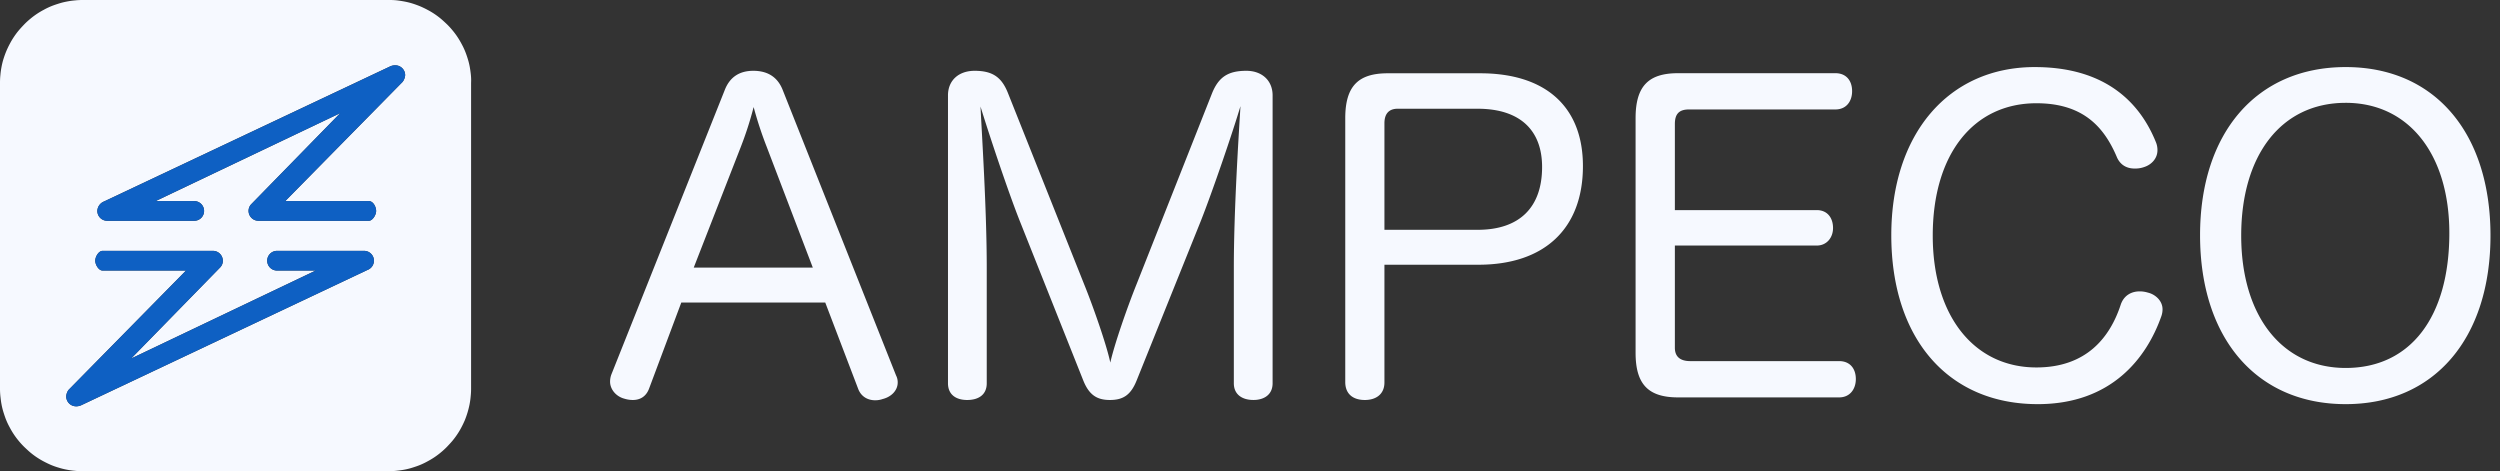
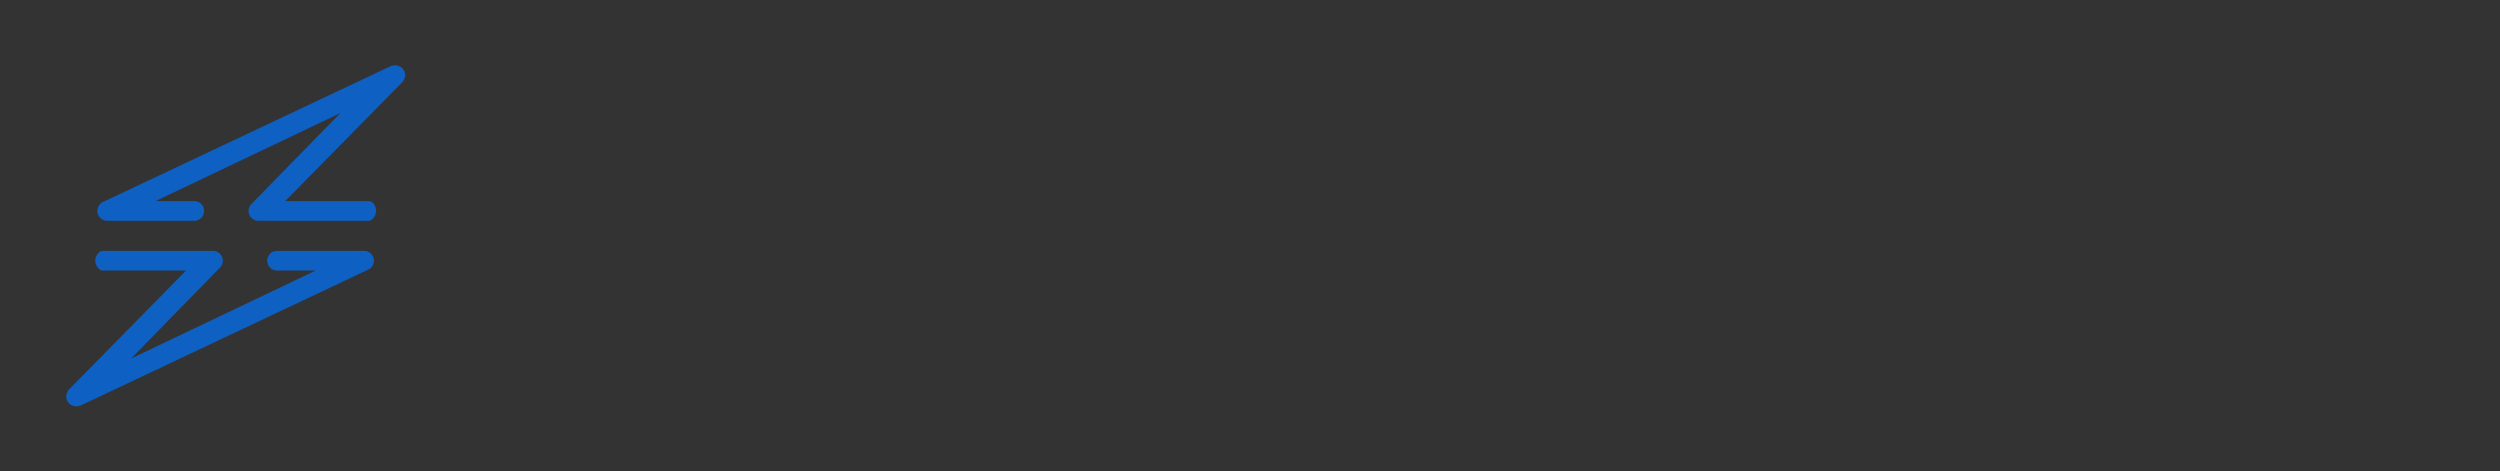
<svg xmlns="http://www.w3.org/2000/svg" width="191" height="36" fill="none">
  <rect width="100%" height="100%" fill="#333333" stroke="none" />
-   <path d="M179.211 7.856c4.83 0 7.918 3.944 7.918 9.954 0 6.39-2.953 10.302-7.918 10.302-4.863 0-7.983-3.975-7.983-10.112 0-6.138 3.049-10.144 7.983-10.144zm0-2.732c-6.834 0-11.126 5.052-11.126 12.845 0 7.887 4.324 12.907 11.126 12.907s11.062-5.06 11.062-12.876c0-7.855-4.26-12.876-11.062-12.876m-23.749 0c-6.612 0-10.967 5.116-10.967 12.845 0 7.919 4.355 12.907 11.189 12.907 5.662 0 8.33-3.563 9.439-6.707a1.57 1.57 0 00.095-.538c0-.665-.57-1.148-1.117-1.275a2.146 2.146 0 00-.633-.095c-.602 0-1.18.285-1.433.982-.824 2.542-2.637 4.83-6.454 4.83-4.767 0-7.919-3.943-7.919-10.073 0-6.263 3.144-10.112 7.919-10.112 3.627 0 5.21 1.877 6.169 4.165.285.602.791.824 1.338.824.259.006.517-.037.76-.127.475-.158.982-.601.982-1.275a1.568 1.568 0 00-.127-.633c-1.132-2.795-3.642-5.717-9.241-5.717M127.96 18.76h10.841c.76 0 1.243-.602 1.243-1.338 0-.792-.443-1.37-1.243-1.37H127.96v-6.58c0-.76.317-1.11 1.077-1.11h11.189c.823 0 1.275-.609 1.275-1.4 0-.793-.444-1.37-1.275-1.37h-12.021c-2.257 0-3.246.981-3.246 3.436v17.928c0 2.415.981 3.405 3.246 3.405h12.306c.824 0 1.275-.633 1.275-1.402 0-.791-.443-1.37-1.275-1.37h-11.379c-.697 0-1.172-.284-1.172-1.02V18.76zm-22.189-1.204v-8.14c0-.697.317-1.109 1.014-1.109h6.105c3.184 0 4.926 1.592 4.926 4.45 0 3.081-1.718 4.8-4.926 4.8h-7.119zm0 2.669h7.183c5.052 0 7.982-2.764 7.982-7.539 0-4.514-2.827-7.087-7.856-7.087h-7.055c-2.257 0-3.247.982-3.247 3.437v20.153c0 .919.602 1.37 1.497 1.37.855 0 1.496-.443 1.496-1.338v-8.996zM91.755 16.85c.855-2.161 2.415-6.707 3.017-8.742-.127 2.162-.507 7.856-.507 12.37v8.805c0 .856.634 1.275 1.497 1.275.824 0 1.465-.412 1.465-1.275V7.286c0-1.14-.824-1.877-2.003-1.877-1.402 0-2.13.475-2.637 1.75L86.83 21.722c-.728 1.813-1.687 4.577-2.003 5.979-.285-1.37-1.339-4.356-1.972-5.916l-5.853-14.69c-.474-1.18-1.148-1.686-2.542-1.686-1.211 0-2.034.729-2.034 1.877v21.998c0 .856.602 1.275 1.465 1.275.886 0 1.496-.412 1.496-1.275v-8.837c0-4.482-.38-10.24-.475-12.306.602 1.972 2.13 6.58 3.05 8.87l4.798 12.052c.443 1.108 1.045 1.496 2.035 1.496 1.013 0 1.591-.38 2.034-1.465l4.926-12.243zm-38.754 3.595l3.595-9.217c.389-.996.717-2.014.982-3.049.275 1.023.605 2.03.99 3.017l3.531 9.25h-9.098zm-.95 2.669h10.998l2.51 6.58c.222.602.73.887 1.307.887.194 0 .387-.031.57-.095.634-.158 1.149-.633 1.149-1.267a1.146 1.146 0 00-.127-.538L59.811 6.906c-.412-1.085-1.243-1.497-2.257-1.497-.982 0-1.782.412-2.194 1.497l-8.655 21.713a1.574 1.574 0 00-.095.538c0 .602.475 1.149 1.109 1.307.205.063.419.095.633.095.539 0 1.014-.253 1.244-.887l2.455-6.557zM35.975 5.718a8.24 8.24 0 00-.087-.617 5.129 5.129 0 00-.15-.602 7.303 7.303 0 00-.206-.586 5.22 5.22 0 00-.27-.563 5.876 5.876 0 00-.688-1.029 5.795 5.795 0 00-.42-.46c-.15-.142-.301-.284-.46-.419a5.839 5.839 0 00-1.029-.689 7.317 7.317 0 00-.562-.27 7.703 7.703 0 00-.586-.213 5.146 5.146 0 00-.602-.15 8.344 8.344 0 00-.618-.095A5.509 5.509 0 0029.672 0H6.335a5.379 5.379 0 00-.617.032A5.518 5.518 0 005.1.12a5.142 5.142 0 00-.602.15c-.198.064-.396.127-.586.206-.193.079-.38.168-.562.27a5.865 5.865 0 00-1.03.688c-.16.132-.313.272-.459.42-.142.15-.285.3-.42.46a5.83 5.83 0 00-.689 1.029 7.11 7.11 0 00-.269.562c-.079.19-.15.388-.213.586-.063.2-.113.404-.151.61-.04.204-.07.41-.087.617A5.379 5.379 0 000 6.336v23.337c-.001.206.01.412.032.617.024.206.047.412.087.618.038.203.088.404.15.602.064.198.127.396.206.586.079.193.169.38.27.562a5.854 5.854 0 00.688 1.03c.132.16.272.313.42.459.15.142.301.285.46.42a5.859 5.859 0 001.028.688c.183.095.373.19.563.27.191.08.387.149.586.206.197.062.398.112.602.15.204.04.41.07.618.087.205.023.411.033.617.032h23.337c.206.001.412-.01.617-.032.206-.024.412-.047.618-.087a5.14 5.14 0 00.602-.15c.198-.064.396-.127.586-.206.193-.079.38-.169.562-.27a5.858 5.858 0 001.03-.688c.16-.132.314-.272.459-.42.143-.15.285-.301.42-.46.133-.159.257-.325.372-.498.116-.17.222-.348.317-.53a7.3 7.3 0 00.269-.563c.155-.384.274-.782.356-1.188.04-.204.07-.41.087-.617.022-.206.033-.412.032-.618V6.336c.01-.206.005-.412-.016-.618m-7.91 14.911L6.247 30.94a.927.927 0 01-.436.104.757.757 0 01-.752-.753.898.898 0 01.182-.506l8.972-9.115H7.832c-.285 0-.555-.435-.555-.752s.27-.752.555-.752h8.433a.759.759 0 01.76.752.73.73 0 01-.205.515l-.024.024-6.779 6.936 14.104-6.723h-2.954a.752.752 0 110-1.504h6.66a.756.756 0 01.744.752.767.767 0 01-.507.712zm2.7-14.38l-8.972 9.115h6.39c.325 0 .554.435.554.752s-.285.752-.554.752H19.75a.759.759 0 01-.76-.752.731.731 0 01.205-.515l.024-.024 6.778-6.937-14.11 6.724h2.953a.752.752 0 010 1.504H8.18a.755.755 0 01-.744-.752.81.81 0 01.507-.72L29.767 5.092a.928.928 0 01.435-.103.757.757 0 01.753.752.995.995 0 01-.19.507z" fill="#F6F9FF" />
  <path d="M28.064 20.63L6.248 30.94a.928.928 0 01-.435.103.757.757 0 01-.753-.753.897.897 0 01.183-.506l8.971-9.115H7.832c-.285 0-.554-.435-.554-.752s.269-.752.554-.752h8.433a.76.76 0 01.76.752.73.73 0 01-.205.515l-.024.024-6.778 6.936L24.12 20.67h-2.954a.752.752 0 110-1.505h6.66a.755.755 0 01.744.753.767.767 0 01-.507.712zm2.7-14.381l-8.971 9.114h6.39c.325 0 .555.436.555.752 0 .317-.285.753-.555.753H19.75a.759.759 0 01-.76-.753.731.731 0 01.205-.514l.024-.024 6.779-6.937-14.112 6.723h2.954a.752.752 0 010 1.505H8.18a.755.755 0 01-.744-.752.81.81 0 01.507-.721L29.767 5.093a.928.928 0 01.436-.103.757.757 0 01.752.752.995.995 0 01-.19.507z" fill="#0E60C3" />
</svg>